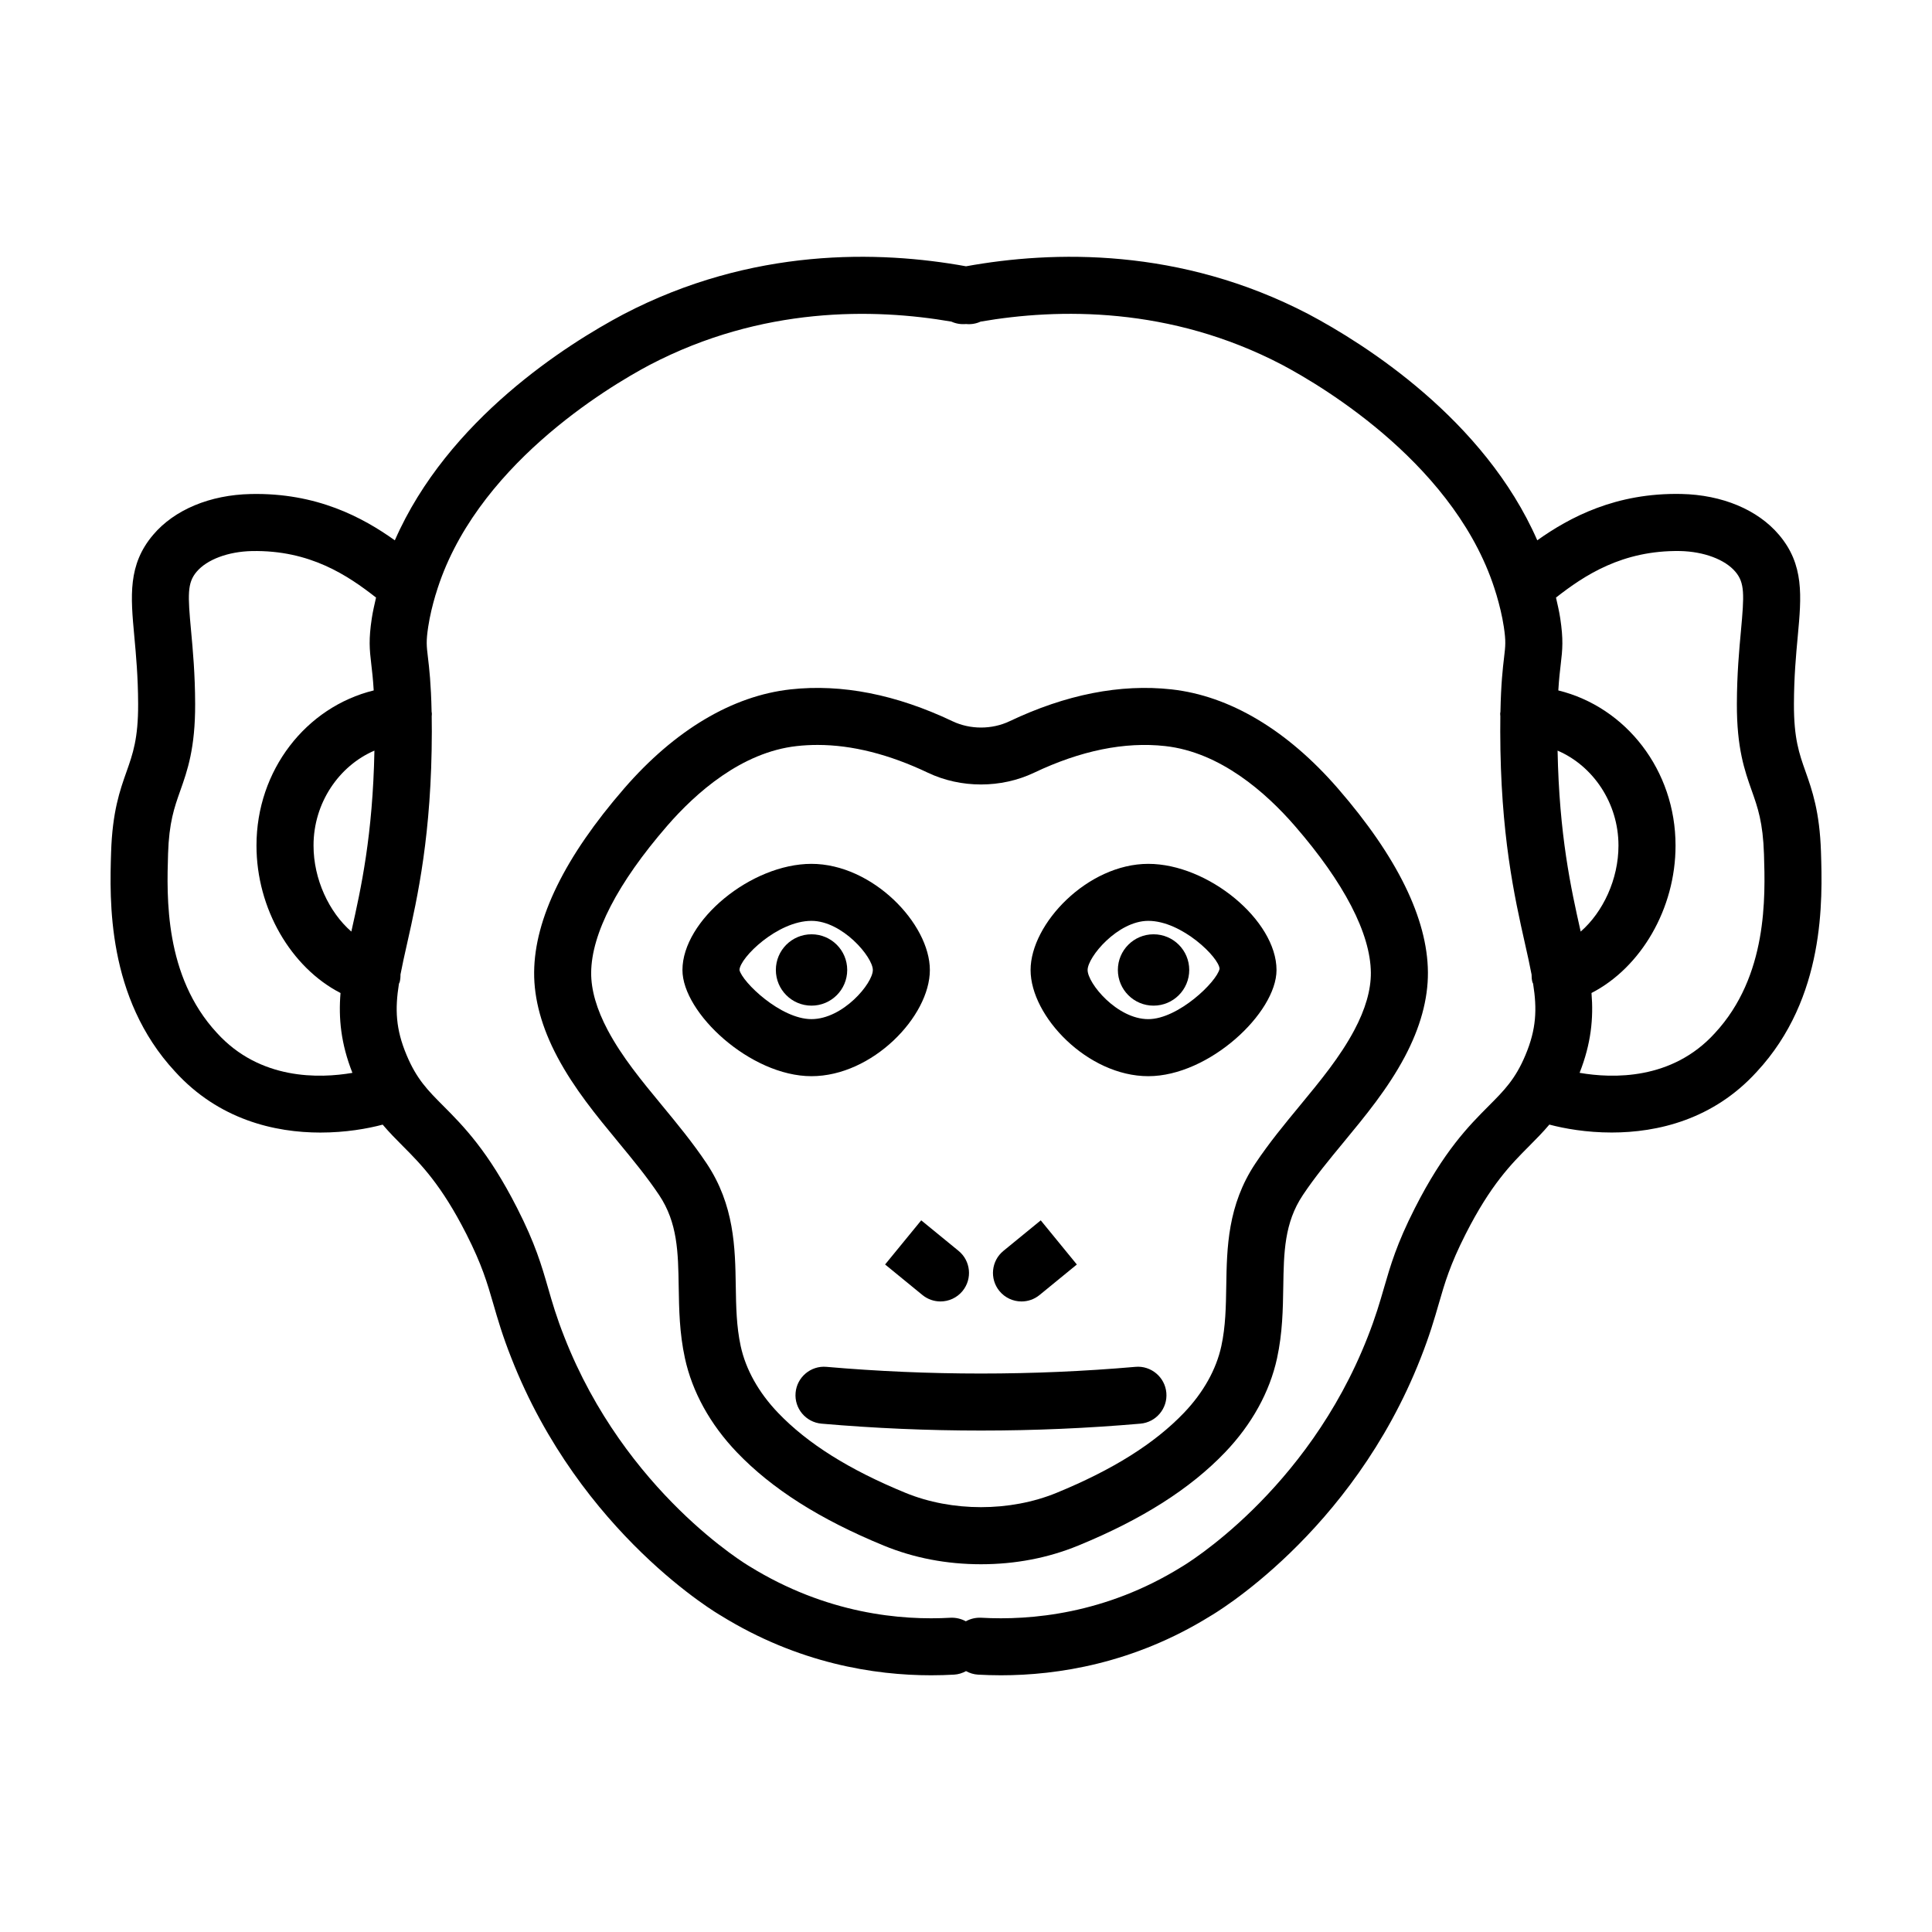
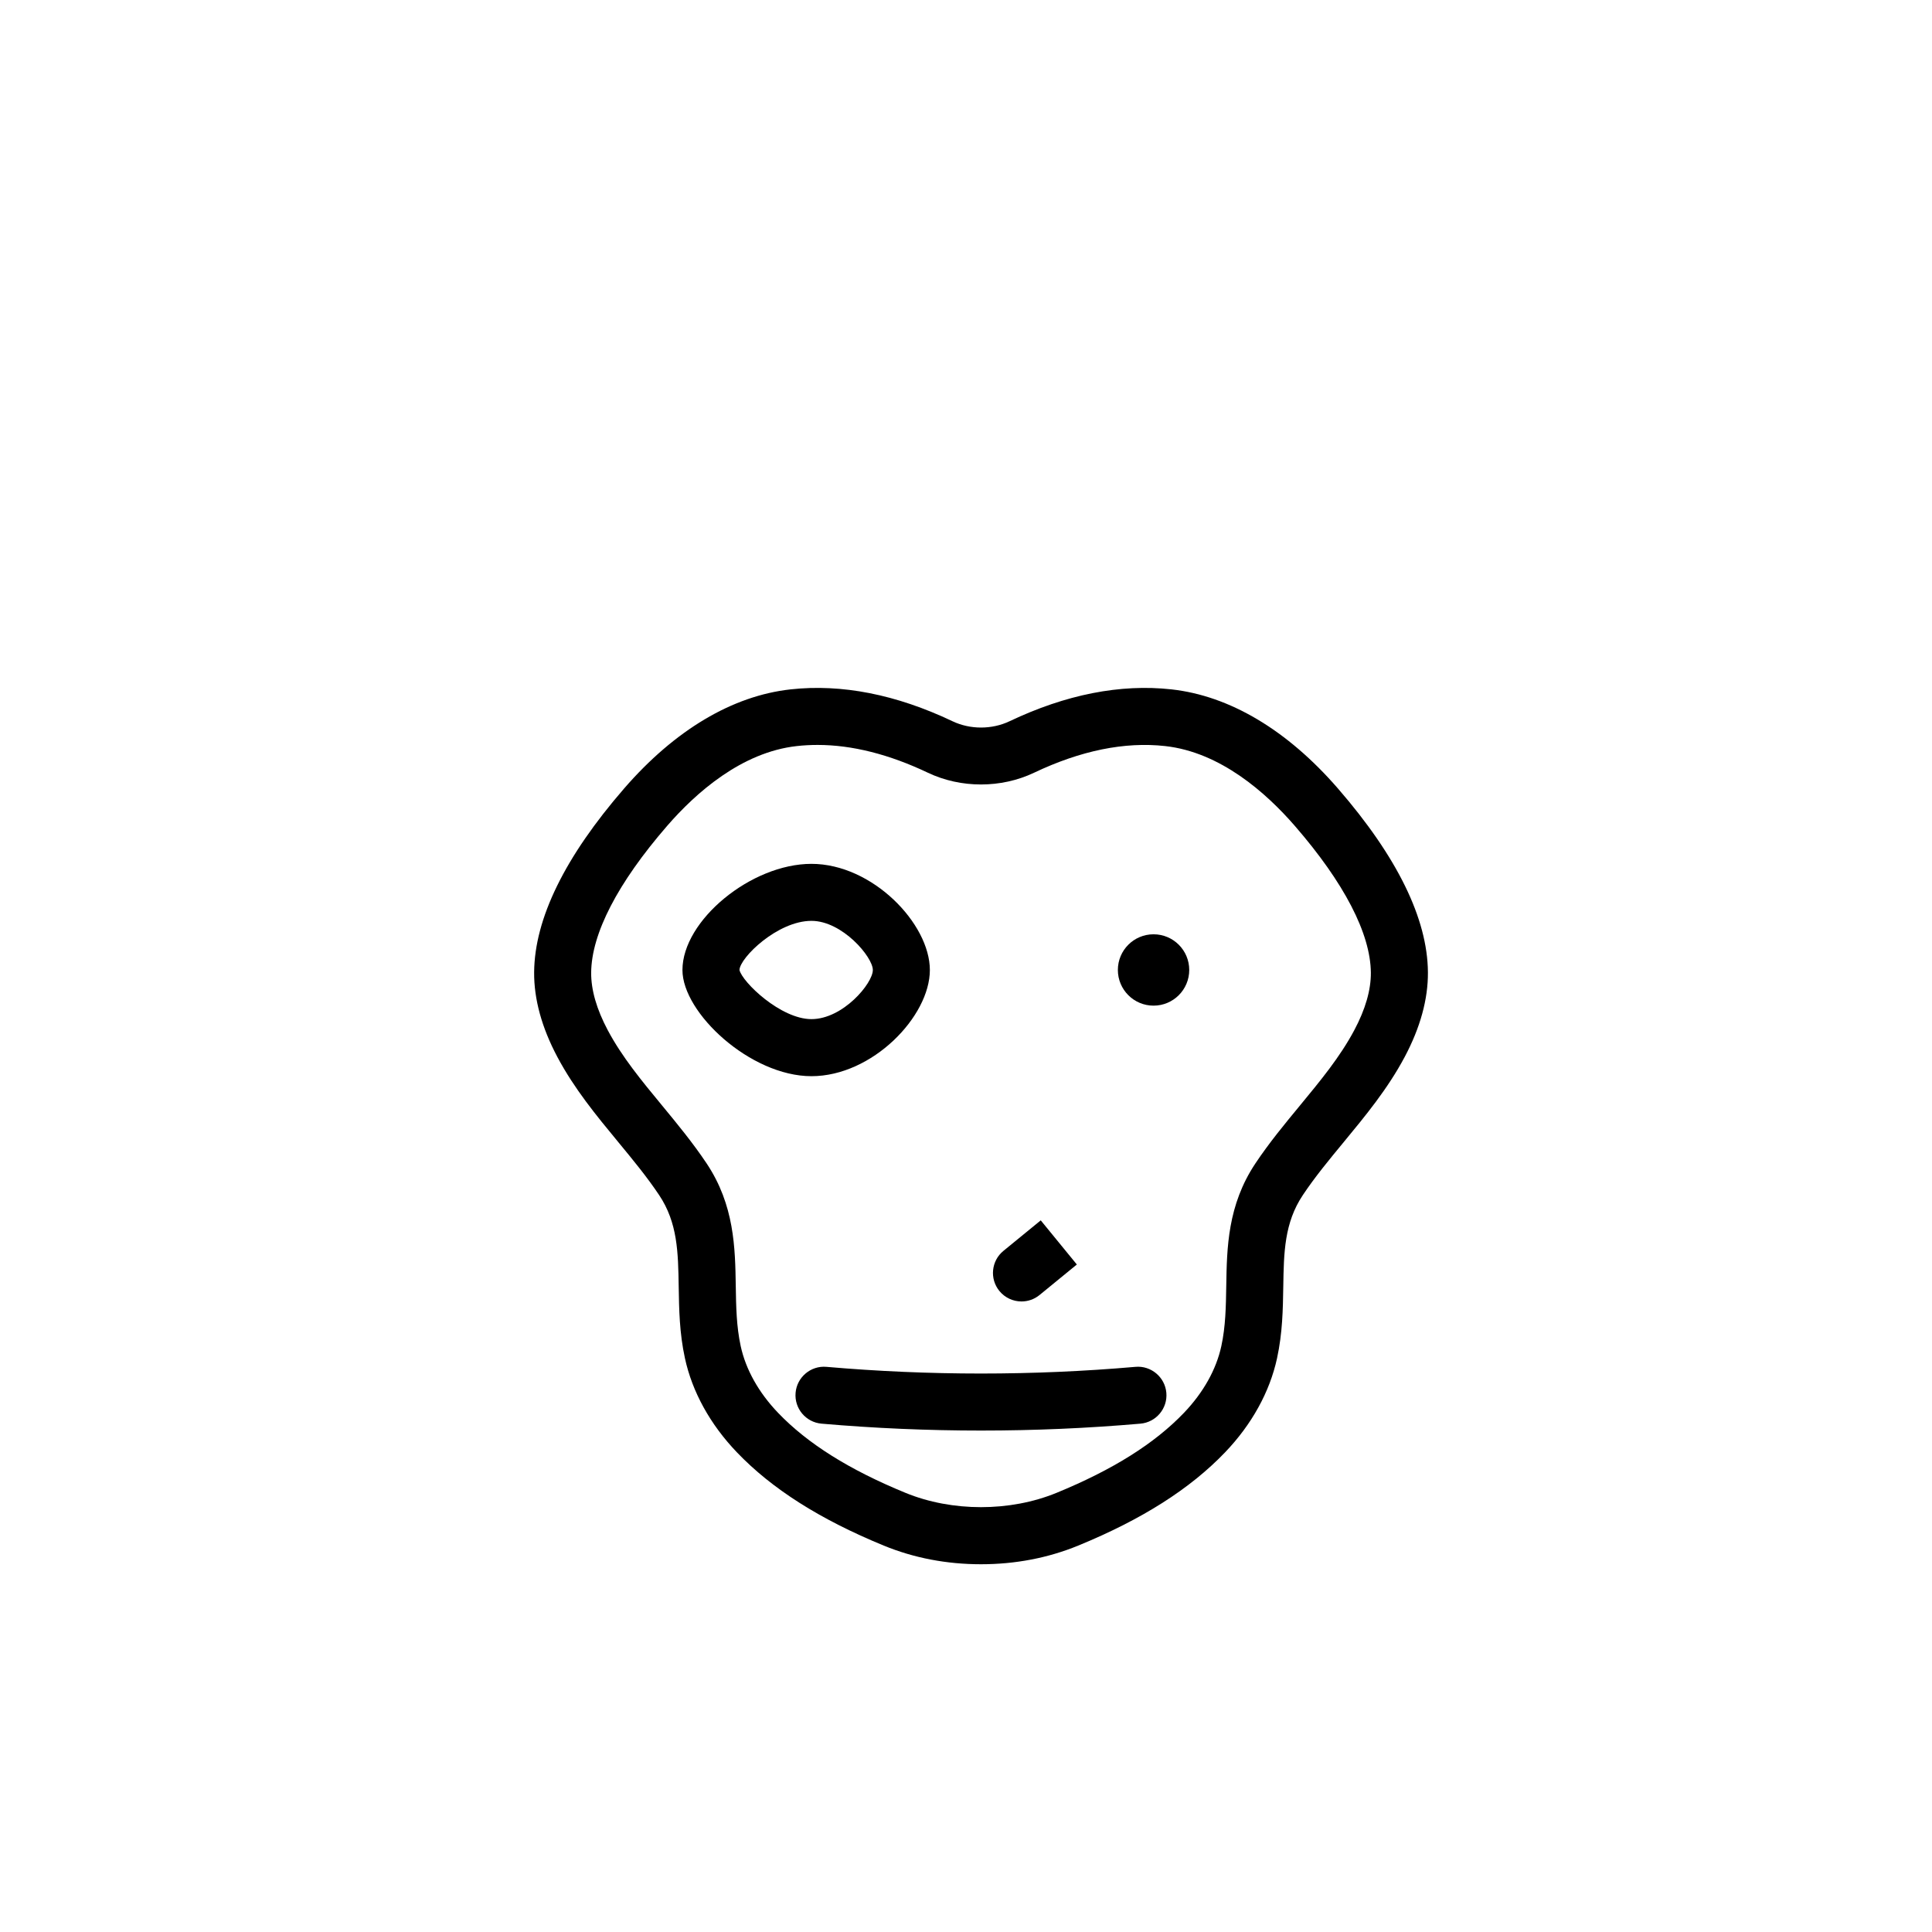
<svg xmlns="http://www.w3.org/2000/svg" fill="#000000" width="800px" height="800px" version="1.1" viewBox="144 144 512 512">
  <g>
    <path d="m359.04 429.2c16.164 0 31.383-15.852 31.383-28.133s-15.219-28.137-31.383-28.137c-15.973 0-34.184 14.988-34.184 28.137-0.008 11.359 18.004 28.133 34.184 28.133zm0-41.164c8.176 0 16.27 9.574 16.27 13.023 0 3.547-7.91 13.02-16.27 13.02-8.156 0-18.332-9.809-19.07-13.02 0.09-3.254 10.09-13.023 19.07-13.023z" />
-     <path d="m448.31 429.2c16.082 0 33.98-16.773 33.98-28.133 0-13.148-18.102-28.137-33.98-28.137-16.066 0-31.195 15.852-31.195 28.137s15.125 28.133 31.195 28.133zm0-41.164c8.918 0 18.793 9.766 18.887 12.715-0.727 3.43-10.984 13.332-18.887 13.332-8.262 0-16.082-9.477-16.082-13.02-0.004-3.449 7.996-13.027 16.082-13.027z" />
    <path d="m307.8 446.61c3.93 4.762 7.644 9.262 10.867 14.082 4.926 7.371 5.047 15.215 5.195 24.297 0.098 6.027 0.195 12.254 1.648 18.941 1.934 8.934 6.699 17.559 13.77 24.945 9.273 9.691 22.012 17.781 38.934 24.727 7.992 3.281 16.66 4.941 25.754 4.941 9.098 0 17.766-1.664 25.762-4.941 16.922-6.941 29.66-15.035 38.934-24.723 7.07-7.387 11.836-16.012 13.77-24.945 1.449-6.691 1.551-12.918 1.648-18.941 0.145-9.082 0.273-16.93 5.195-24.297 3.223-4.828 6.938-9.32 10.867-14.082 5.707-6.914 11.613-14.062 16.098-22.484 4.152-7.801 6.227-15.359 6.172-22.477-0.109-14.203-8.137-30.582-23.844-48.691-13.43-15.48-28.688-24.566-44.117-26.27-13.531-1.496-27.988 1.352-42.91 8.445-4.691 2.227-10.43 2.227-15.121 0-14.918-7.094-29.363-9.941-42.91-8.445-15.434 1.703-30.688 10.785-44.117 26.27-15.707 18.113-23.73 34.492-23.844 48.691-0.059 7.113 2.016 14.676 6.168 22.477 4.477 8.422 10.375 15.57 16.082 22.48zm13-83.746c7.598-8.758 19.73-19.531 34.359-21.148 1.809-0.203 3.664-0.301 5.512-0.301 9.129 0 18.965 2.481 29.242 7.371 8.723 4.144 19.387 4.144 28.109 0 12.363-5.879 24.031-8.262 34.758-7.07 14.637 1.617 26.762 12.395 34.359 21.148 13.098 15.098 20.066 28.551 20.152 38.91 0.035 4.57-1.441 9.699-4.398 15.25-3.769 7.078-8.934 13.336-14.402 19.961-3.996 4.84-8.133 9.848-11.777 15.305-7.402 11.074-7.582 22.434-7.742 32.457-0.09 5.531-0.172 10.758-1.305 15.98-1.344 6.207-4.777 12.324-9.914 17.695-7.785 8.133-18.828 15.07-33.754 21.195-12.328 5.062-27.711 5.062-40.043 0-14.922-6.125-25.965-13.059-33.754-21.195-5.144-5.367-8.57-11.488-9.914-17.695-1.133-5.231-1.215-10.449-1.305-15.98-0.16-10.02-0.344-21.383-7.742-32.457-3.648-5.457-7.785-10.469-11.777-15.312-5.473-6.625-10.637-12.883-14.402-19.961-2.953-5.551-4.434-10.688-4.398-15.25 0.074-10.348 7.043-23.805 20.137-38.902z" />
-     <path d="m378.56 479.1 9.891 8.09c1.406 1.148 3.098 1.707 4.781 1.707 2.191 0 4.359-0.945 5.856-2.769 2.641-3.231 2.168-7.992-1.062-10.637l-9.891-8.09z" />
    <path d="m414.71 488.9c1.684 0 3.375-0.559 4.781-1.707l9.883-8.086-9.566-11.699-9.891 8.09c-3.231 2.641-3.703 7.406-1.059 10.637 1.492 1.816 3.664 2.766 5.852 2.766z" />
    <path d="m354.84 513.1c-0.363 4.156 2.715 7.82 6.871 8.184 14.02 1.219 28.137 1.828 42.258 1.828 14.117 0 28.234-0.609 42.254-1.828 4.156-0.363 7.234-4.027 6.871-8.184-0.363-4.16-4.074-7.246-8.184-6.871-27.172 2.363-54.719 2.363-81.895 0-4.117-0.371-7.82 2.711-8.176 6.871z" />
-     <path d="m228.93 444.14c6.664 0 12.48-1.031 16.484-2.102 1.727 2.047 3.512 3.848 5.34 5.684 4.781 4.801 10.195 10.242 16.836 23.312 4.144 8.16 5.531 12.953 7.141 18.504 1.133 3.926 2.418 8.375 4.758 14.293 18.332 46.84 55.434 68.262 55.465 68.262 20.555 12.742 40.828 15.875 55.809 15.875 2.133 0 4.16-0.066 6.066-0.172 1.16-0.066 2.227-0.406 3.18-0.934 0.953 0.523 2.019 0.867 3.18 0.934 1.91 0.105 3.934 0.172 6.074 0.172 14.969 0 35.207-3.117 55.461-15.68 0.367-0.207 37.473-21.645 55.793-68.441 2.344-5.941 3.633-10.387 4.766-14.309 1.602-5.559 2.992-10.352 7.133-18.512 6.637-13.07 12.055-18.512 16.836-23.312 1.828-1.84 3.617-3.641 5.344-5.688 4.016 1.066 9.84 2.102 16.516 2.102 12.098 0 26.914-3.394 38.477-16.125 18.203-19.625 17.387-45.621 16.992-58.215-0.344-10.711-2.344-16.367-4.106-21.355-1.664-4.691-3.094-8.734-3.062-17.887 0.023-7.262 0.551-12.969 1.02-18 0.973-10.559 1.742-18.902-4.992-26.828-5.629-6.641-15.055-10.586-25.867-10.812-17.359-0.363-29.605 6.184-38.18 12.281-14.051-32.082-45.734-52.035-60.613-59.93-34.051-17.754-67.77-16.859-90.773-12.688-23.004-4.176-56.73-5.074-90.805 12.727-14.844 7.871-46.516 27.809-60.566 59.895-8.551-6.102-20.75-12.652-38.188-12.27-10.809 0.227-20.234 4.168-25.852 10.801-6.746 7.934-5.981 16.277-5.008 26.84 0.465 5.039 0.992 10.742 1.02 18 0.031 9.148-1.402 13.199-3.059 17.891-1.77 4.988-3.769 10.641-4.109 21.473-0.387 12.488-1.199 38.48 16.941 58.039 11.598 12.77 26.445 16.176 38.551 16.176zm-1.84-76.074c-0.012-11.285 6.762-21.129 16.137-25.145-0.441 22.426-3.531 36.43-6.074 47.746-0.016 0.07-0.031 0.141-0.047 0.211-5.91-5.144-10.027-13.887-10.016-22.812zm335.81 22.812c-0.016-0.074-0.031-0.145-0.051-0.215-2.543-11.316-5.633-25.32-6.074-47.742 9.375 4.016 16.141 13.863 16.137 25.156 0.012 8.922-4.106 17.66-10.012 22.801zm26.336-100.85c6.293 0.137 11.906 2.231 14.66 5.488 2.508 2.949 2.348 6.109 1.473 15.66-0.469 5.082-1.055 11.41-1.078 19.336-0.039 11.773 2.07 17.73 3.93 22.984 1.602 4.519 2.984 8.43 3.254 16.887 0.352 11.285 1.012 32.289-13.023 47.418-11.359 12.508-27.156 12.012-35.84 10.508 3.062-7.766 3.707-14.48 3.152-21.156 13.07-6.715 22.289-22.324 22.273-39.074 0.016-19.961-13.141-36.711-31.066-41.109 0.188-3.082 0.434-5.188 0.641-6.922 0.484-4.031 0.715-6.59-0.133-12.207-0.281-1.867-0.715-3.668-1.125-5.477 7.465-5.84 17.531-12.574 32.883-12.336zm-273-49.355c29.699-15.504 59.32-14.992 79.902-11.441 1.18 0.543 2.5 0.762 3.863 0.637 1.367 0.133 2.684-0.09 3.863-0.637 20.586-3.562 50.203-4.066 79.859 11.418 11.359 6.027 46.758 27.223 56.781 60.754 0.023 0.098 0.066 0.188 0.09 0.281 0.801 2.731 1.492 5.512 1.93 8.402 0.586 3.871 0.441 5.039 0.07 8.156-0.336 2.82-0.812 6.891-0.961 14.367-0.016 0.152-0.059 0.293-0.066 0.441-0.012 0.25 0.023 0.492 0.039 0.746-0.02 1.266-0.031 2.609-0.023 4.07 0.031 27.18 3.789 43.898 6.531 56.109 0.695 3.09 1.301 5.793 1.77 8.289-0.004 0.66 0.039 1.328 0.215 2 0.039 0.152 0.137 0.266 0.188 0.414 1.074 6.766 0.871 12.043-2.031 18.938-2.66 6.363-5.621 9.336-9.715 13.445-5.297 5.32-11.887 11.934-19.602 27.137-4.793 9.43-6.434 15.125-8.184 21.156-1.094 3.777-2.223 7.684-4.312 12.977-16.117 41.18-48.688 60.555-49.348 60.926-20.133 12.48-39.988 14.203-53.051 13.461-1.496-0.074-2.887 0.281-4.086 0.941-1.188-0.641-2.551-0.996-3.996-0.941-13.09 0.75-32.918-0.984-53.391-13.66-0.324-0.176-32.883-19.523-49.016-60.75-2.086-5.273-3.215-9.184-4.301-12.965-1.742-6.027-3.387-11.719-8.184-21.148-7.719-15.199-14.309-21.816-19.602-27.137-4.098-4.109-7.055-7.082-9.719-13.461-2.898-6.887-3.098-12.152-2.023-18.914 0.051-0.152 0.152-0.266 0.191-0.418 0.176-0.676 0.227-1.344 0.215-2.012 0.473-2.488 1.074-5.188 1.77-8.273 2.746-12.207 6.504-28.93 6.535-56.109 0-1.457-0.012-2.797-0.031-4.055 0.016-0.25 0.051-0.5 0.039-0.754-0.004-0.16-0.051-0.309-0.066-0.465-0.156-7.461-0.629-11.527-0.969-14.348-0.371-3.117-0.516-4.289 0.07-8.156 0.438-2.887 1.125-5.668 1.926-8.395 0.031-0.102 0.074-0.203 0.102-0.301 10.02-33.539 45.41-54.727 56.727-60.727zm-127.7 129.62c0.266-8.363 1.652-12.273 3.254-16.793 1.859-5.254 3.969-11.211 3.926-22.988-0.023-7.926-0.609-14.254-1.078-19.332-0.883-9.551-1.039-12.711 1.477-15.668 2.746-3.246 8.363-5.34 14.645-5.477 15.402-0.301 25.434 6.484 32.895 12.324-0.406 1.809-0.836 3.606-1.125 5.481-0.848 5.621-0.613 8.176-0.133 12.211 0.207 1.734 0.453 3.836 0.641 6.918-17.93 4.402-31.078 21.148-31.066 41.102-0.016 16.762 9.199 32.363 22.27 39.086-0.555 6.68 0.09 13.395 3.152 21.16-8.688 1.496-24.496 1.977-35.891-10.566-13.973-15.074-13.316-36.074-12.965-47.457z" />
-     <path d="m368.52 401.05c0 5.223-4.234 9.457-9.457 9.457s-9.453-4.234-9.453-9.457c0-5.223 4.231-9.453 9.453-9.453s9.457 4.231 9.457 9.453" />
    <path d="m459.16 401.05c0 5.223-4.234 9.457-9.457 9.457-5.223 0-9.457-4.234-9.457-9.457 0-5.223 4.234-9.453 9.457-9.453 5.223 0 9.457 4.231 9.457 9.453" />
  </g>
</svg>